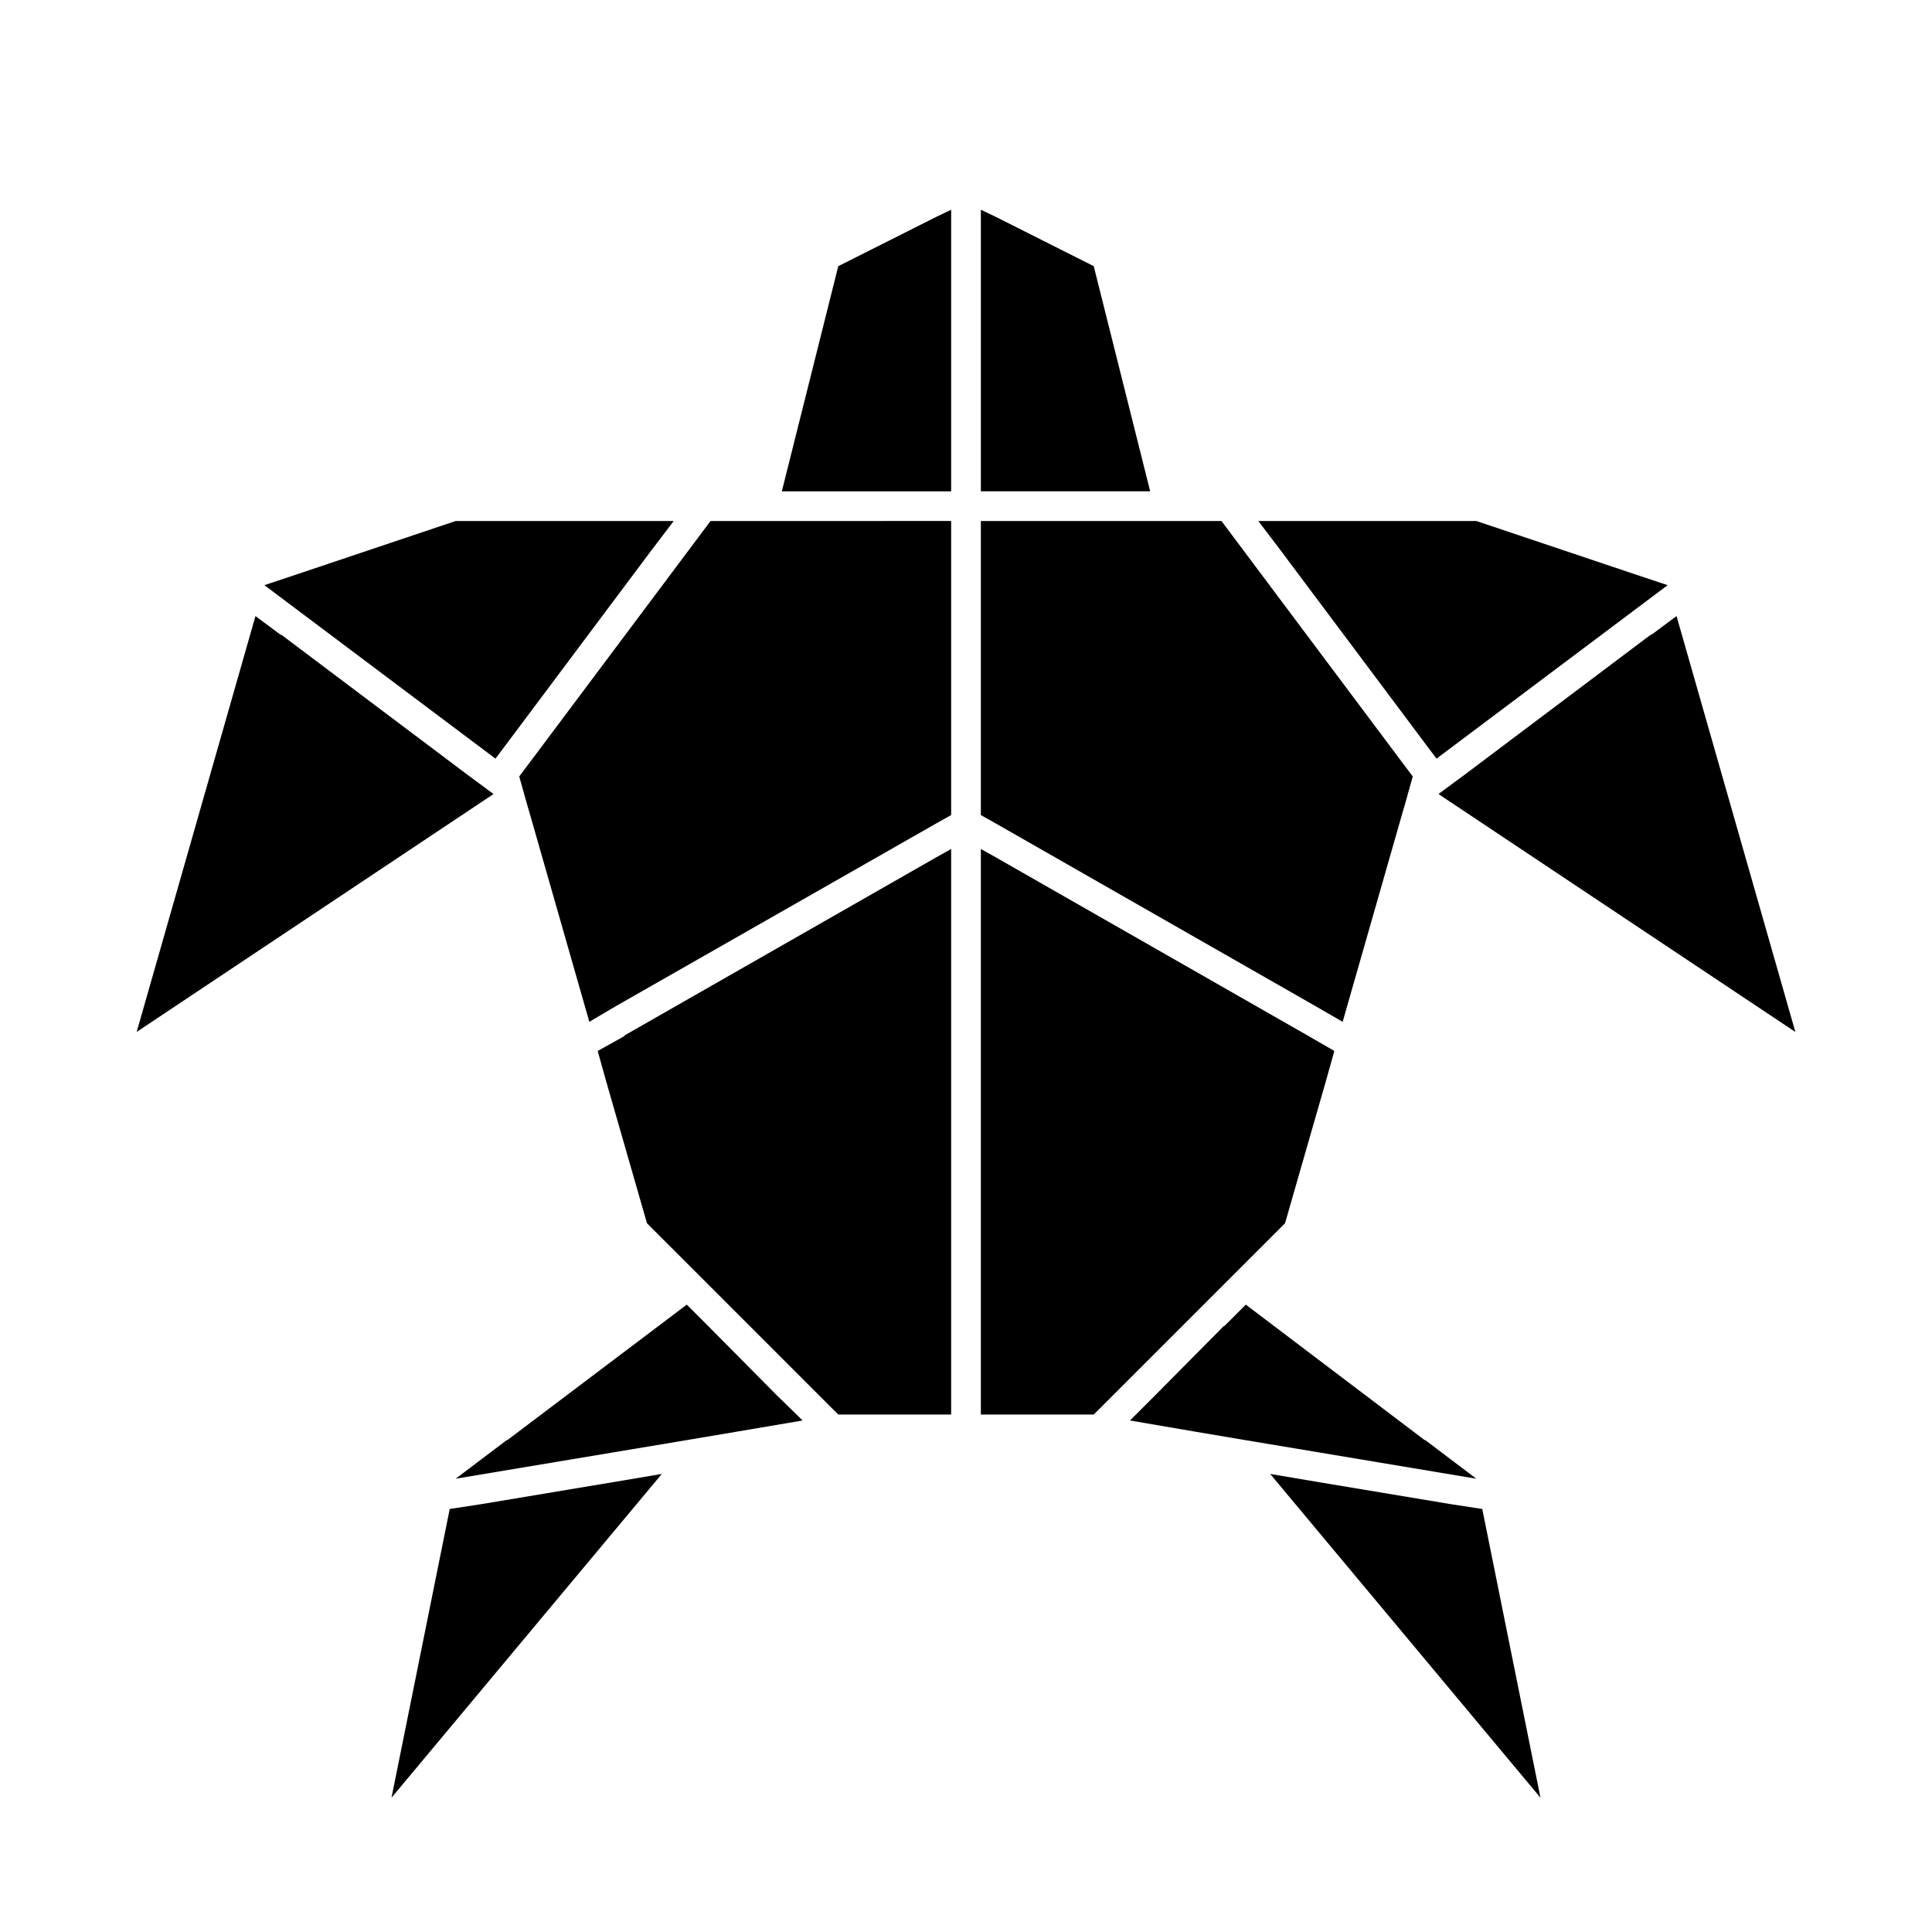
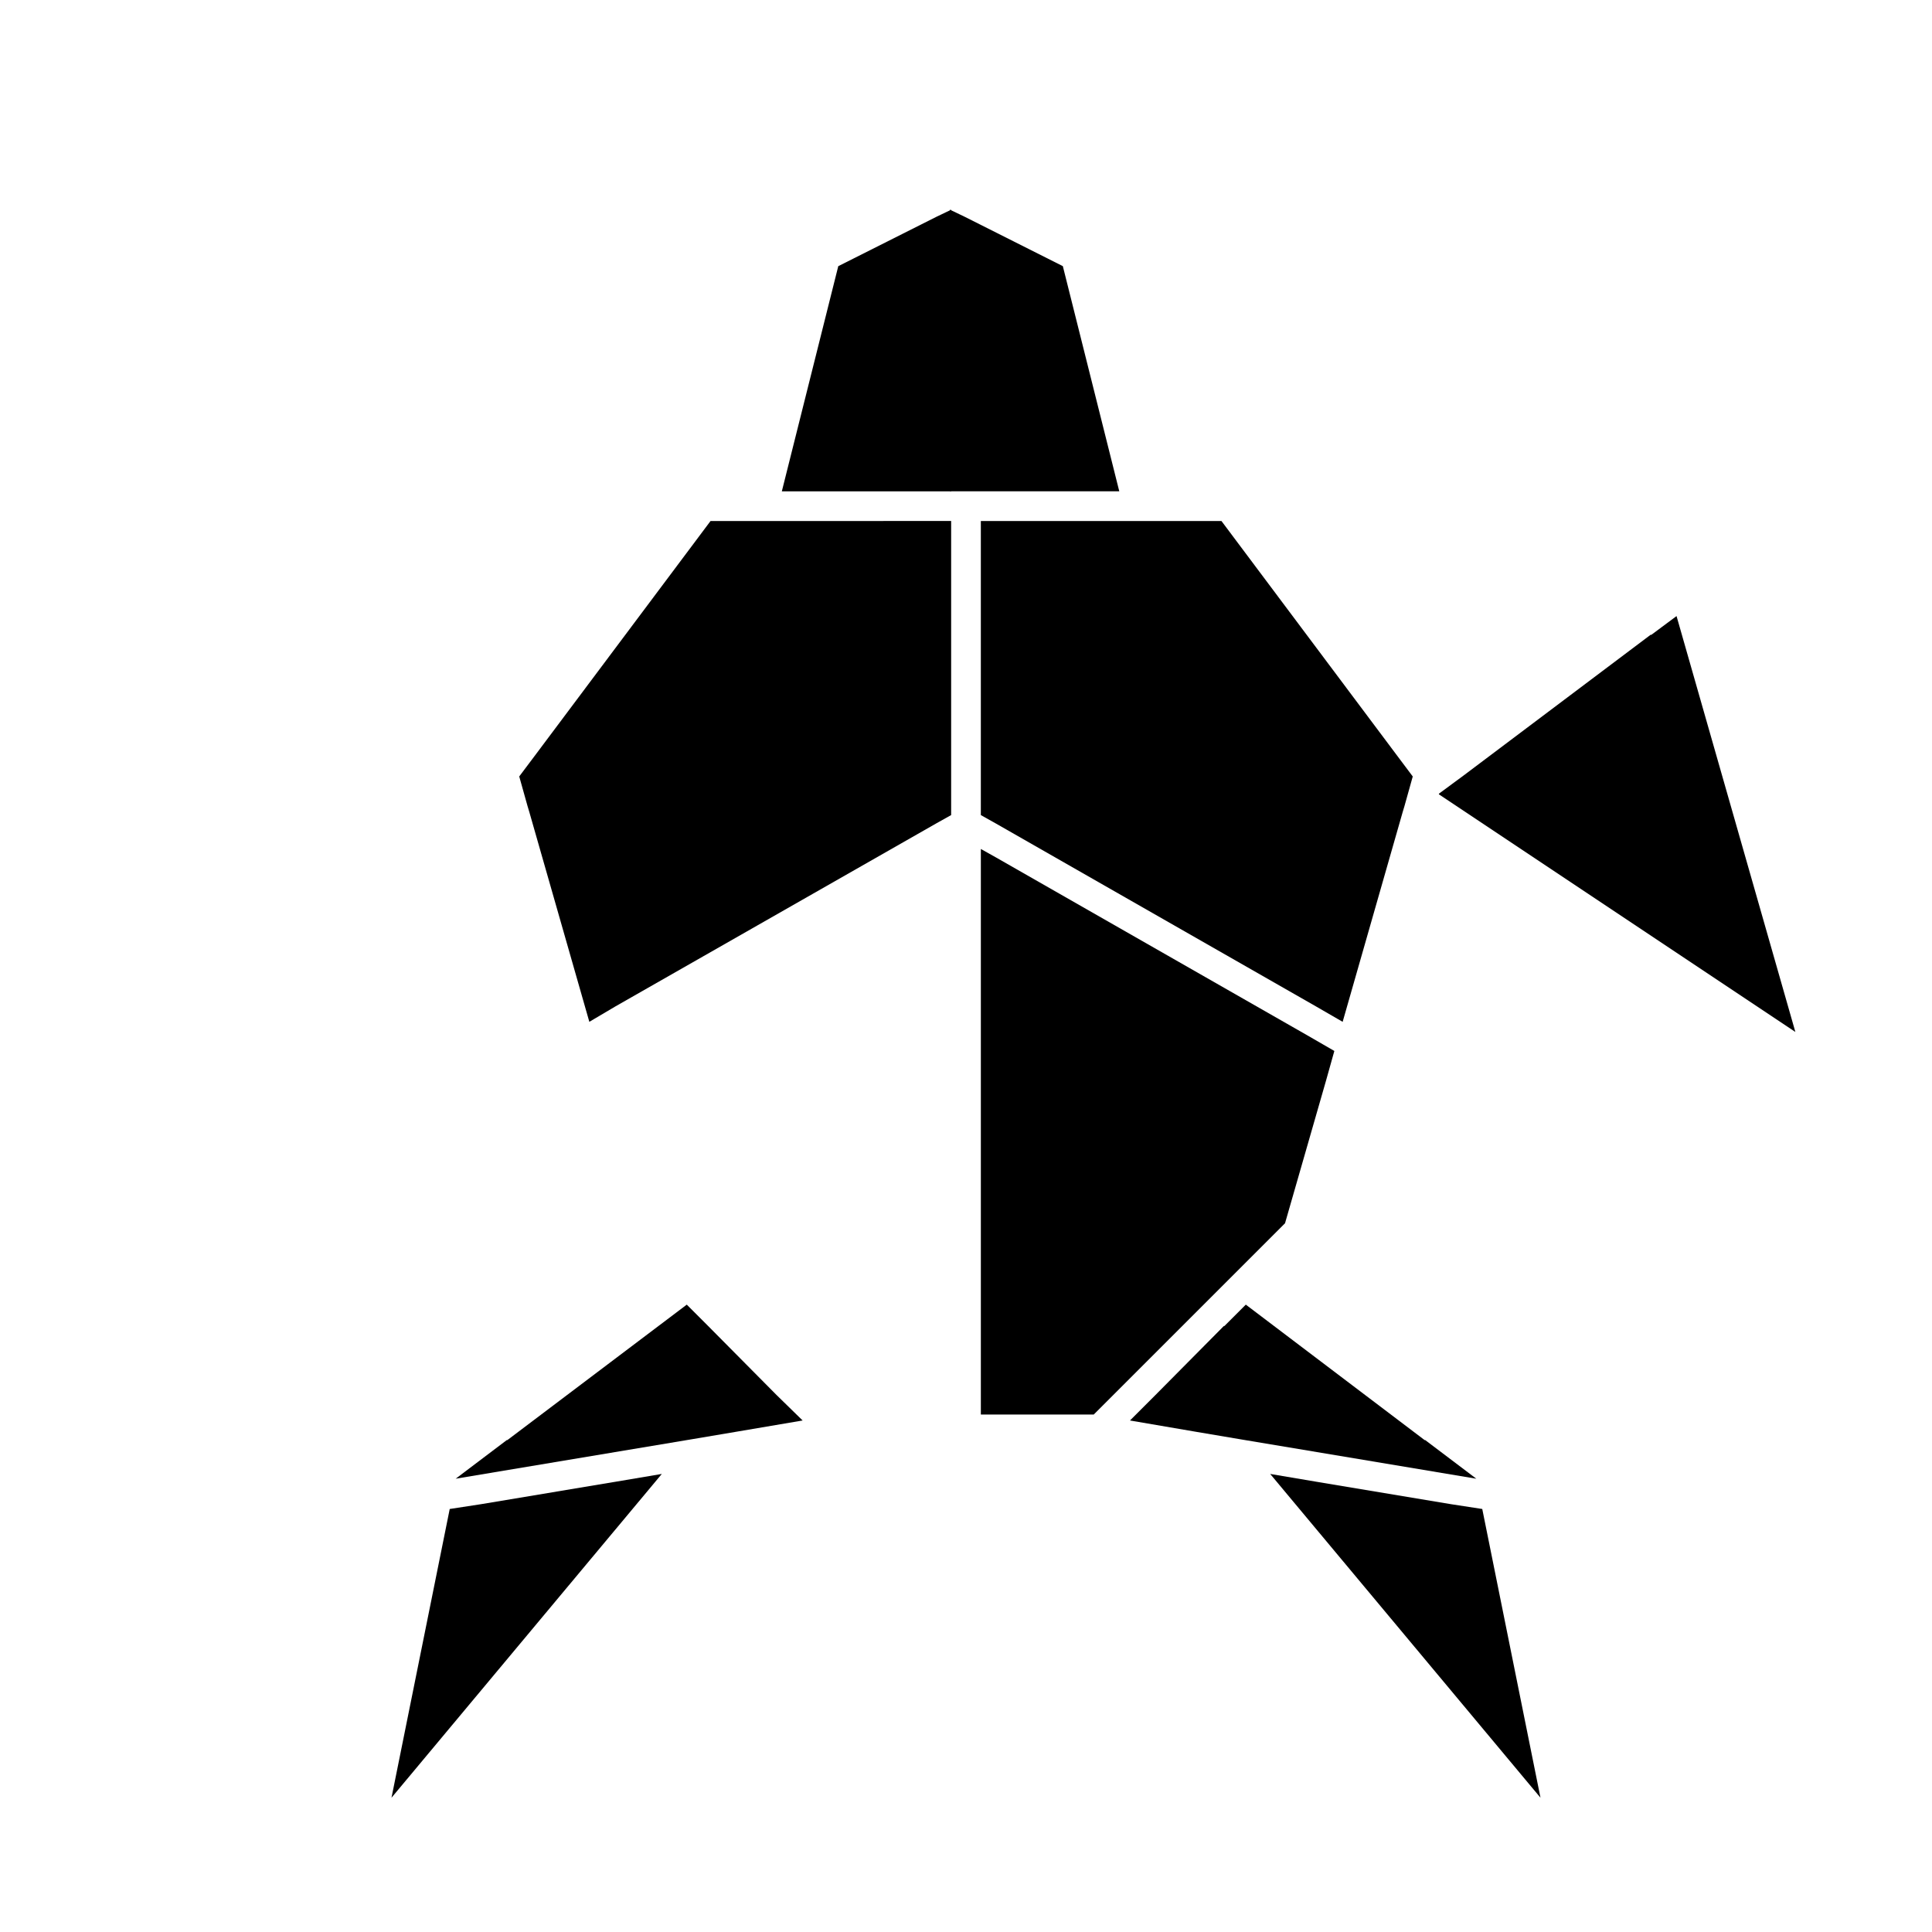
<svg xmlns="http://www.w3.org/2000/svg" fill="#000000" width="800px" height="800px" version="1.1" viewBox="144 144 512 512">
  <g>
    <path d="m473.37 479.35 11.176-11.176 10.863-37.789 2.207-7.871-7.086-4.094-82.656-47.23-3.938-2.203v149.88h29.914z" />
    <path d="m342.22 282.07h-9.918l-45.973 61.402-4.727 6.297 2.207 7.875 0.473 1.574 15.898 55.574 6.93-4.094 85.016-48.492 3.938-2.203v-77.934z" />
    <path d="m492.73 410.7 7.086 4.094 15.902-55.574 0.473-1.574 2.203-7.875-4.723-6.297-45.973-61.402h-63.766v77.934l3.938 2.203z" />
-     <path d="m280.03 338.75 36.527-48.805 5.984-7.875h-57.781l-41.723 14.012-8.973 2.992 61.242 45.973z" />
-     <path d="m274.68 354.34-6.613-4.879-49.594-37.312v0.156l-6.769-5.039-31.488 110.21 94.465-62.973z" />
-     <path d="m519.97 338.75 4.723 6.297 61.246-45.973-8.977-2.992-41.723-14.012h-57.777l5.981 7.875z" />
    <path d="m581.53 312.15-49.594 37.312-6.613 4.879v0.16l94.465 62.973-31.488-110.21-6.769 5.039z" />
    <path d="m331.67 495.41-5.668-5.668-47.547 35.898h-0.156l-13.539 10.234 62.188-10.391 12.125-2.047 17.633-2.992-6.93-6.769z" />
    <path d="m271.37 542.64-8.188 1.258-15.43 76.516 71.637-85.805-12.125 2.047z" />
    <path d="m521.7 525.64h-0.156l-47.391-35.898-5.668 5.668h-0.156l-18.105 18.266-6.769 6.769 17.477 2.992 12.121 2.047 62.188 10.391z" />
    <path d="m528.63 542.64-35.898-5.984-12.121-2.047 71.633 85.805-15.43-76.516z" />
    <path d="m366.15 214.54-14.957 59.668h44.871v-74.625l-3.938 1.887z" />
-     <path d="m440.62 274.2h8.188l-14.957-59.668-25.977-13.07-3.938-1.887v74.625z" />
-     <path d="m309.47 418.42v0.16l-7.082 3.934 2.203 7.871 10.863 37.789 11.18 11.176 5.668 5.668 33.848 33.852h29.914v-149.88l-3.938 2.203z" />
+     <path d="m440.62 274.2l-14.957-59.668-25.977-13.07-3.938-1.887v74.625z" />
  </g>
</svg>